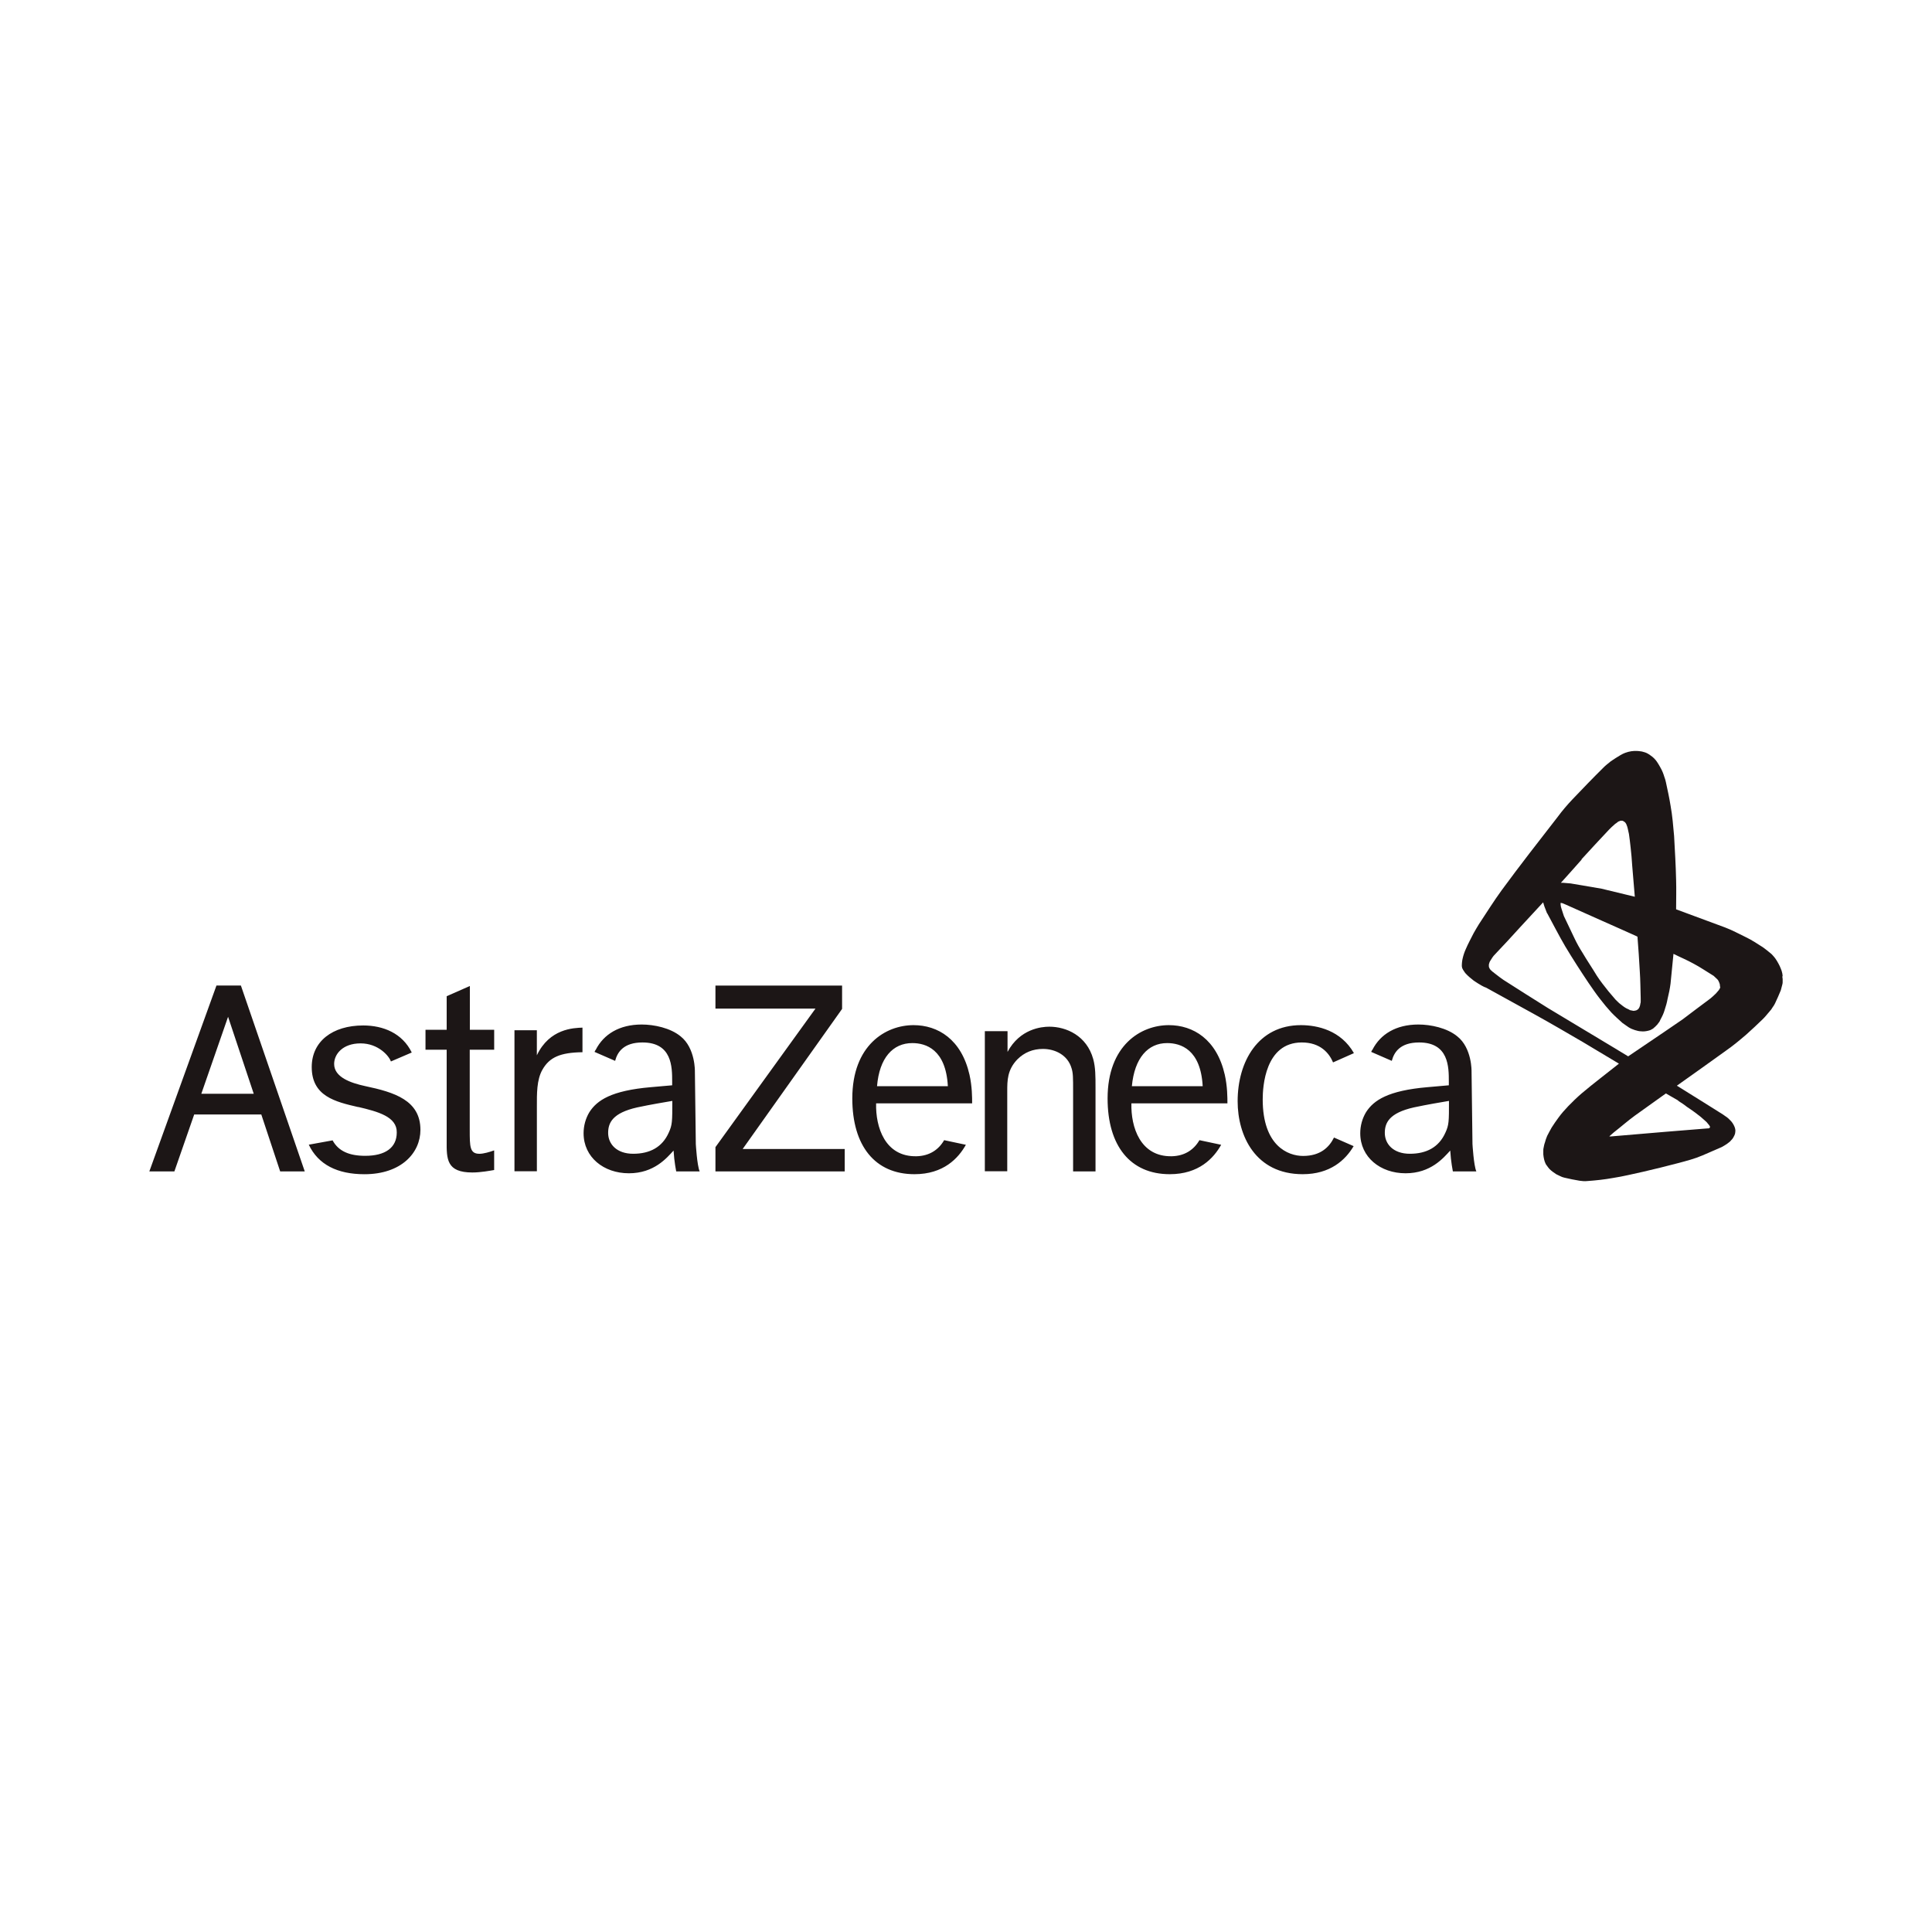
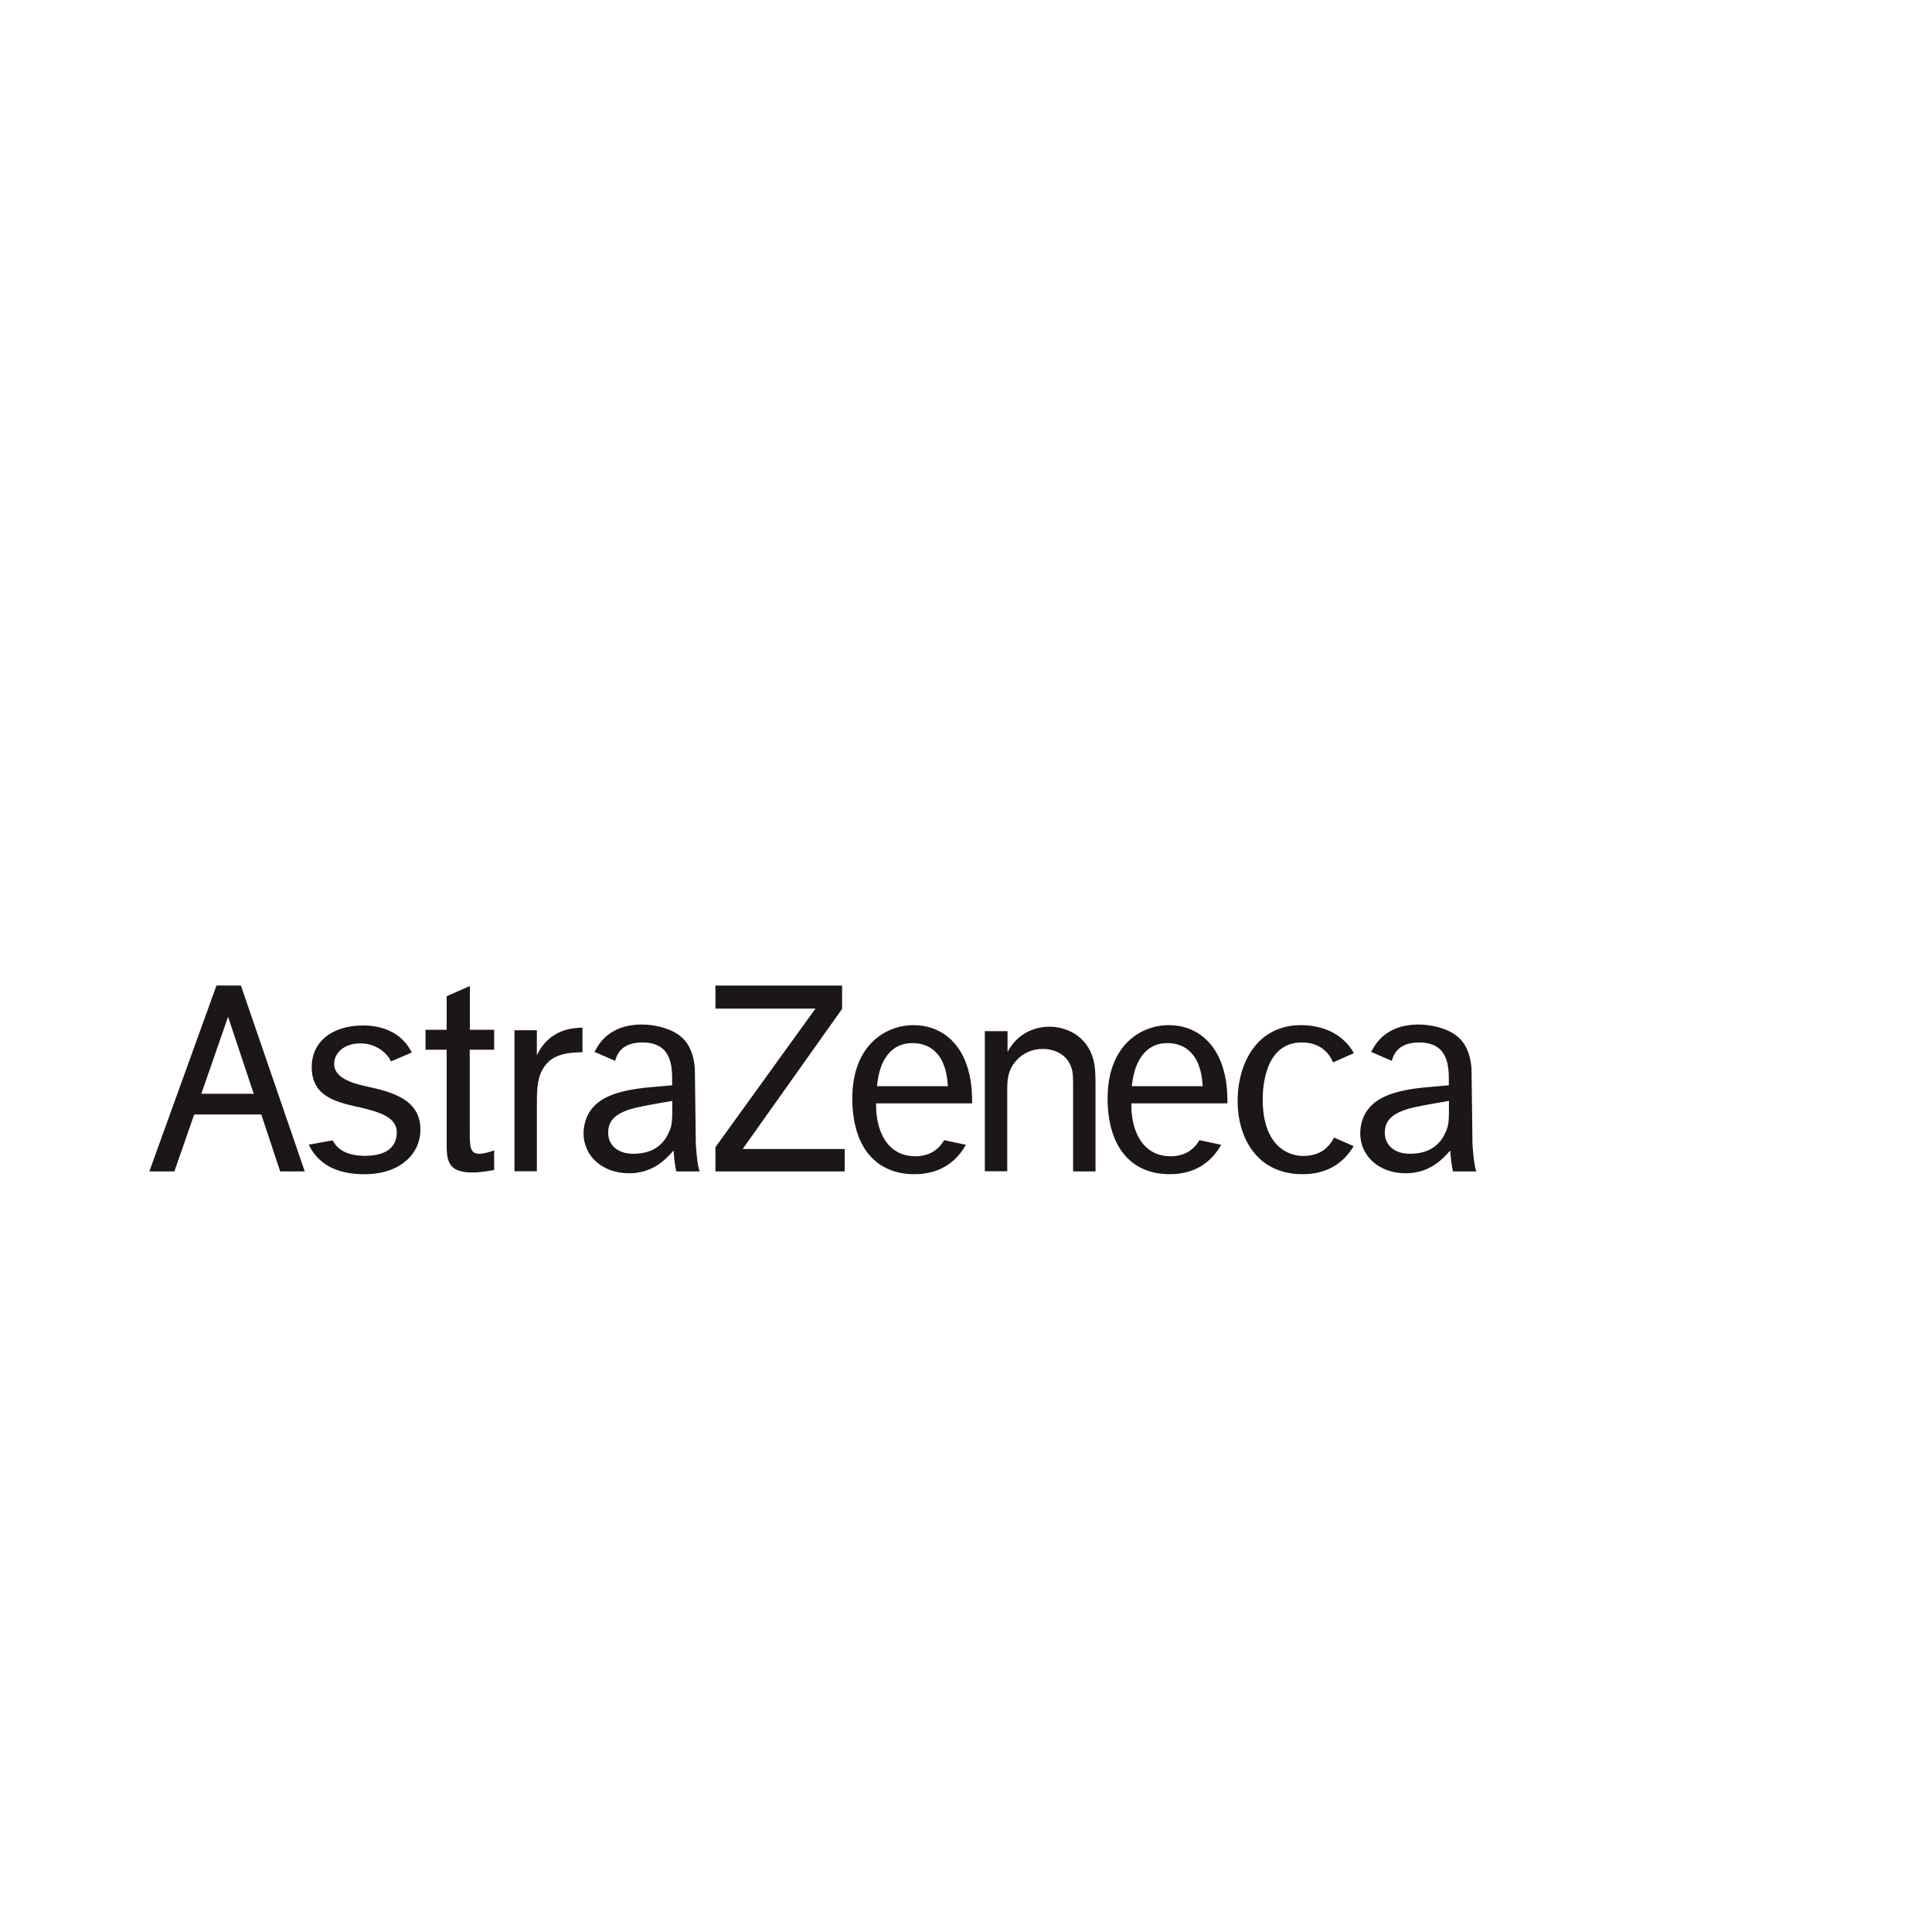
<svg xmlns="http://www.w3.org/2000/svg" id="Ebene_1" width="80" height="80" viewBox="0 0 80 80">
  <rect width="80" height="80" fill="#fff" opacity="0" />
  <path d="m8.336,45.291l1.108-3.188,1.063,3.188s-2.17,0-2.17,0Zm3.259,3.214h1.024l-2.644-7.696h-1.012l-2.779,7.696h1.037l.82-2.356h2.779l.781,2.356h-.006Zm3.24-2.663c-.948-.218-1.927-.448-1.927-1.658,0-1.056.852-1.722,2.132-1.722.826,0,1.62.32,2.01,1.12l-.864.371c-.07-.218-.512-.749-1.255-.749s-1.095.448-1.095.852c0,.551.691.788,1.281.916,1.216.256,2.292.589,2.292,1.812,0,.954-.794,1.838-2.318,1.838-1.12,0-1.914-.397-2.305-1.223l.986-.179c.243.448.691.64,1.351.64.826,0,1.306-.333,1.306-.967.013-.653-.781-.864-1.594-1.056h0v.006Zm4.616-3.201h1.012v.826h-1.012v3.317c0,.698,0,.992.403.992.173,0,.429-.077.608-.141v.813c-.16.026-.551.102-.903.102-1.069,0-1.069-.551-1.063-1.313v-3.771h-.877v-.826h.877v-1.389l.96-.423v1.812h-.013.006Zm2.779.013v1.044c.525-1.108,1.524-1.133,1.889-1.146v1.018c-.916.013-1.364.205-1.658.723-.243.423-.23,1.018-.23,1.517v2.689h-.928v-5.839h.928v-.006Zm12.639-1.844v.967l-4.117,5.801h4.226v.928h-5.353v-1.005l4.142-5.737h-4.142v-.954h5.244Zm6.851,1.895v.852c.512-.954,1.402-1.044,1.729-1.044.704,0,1.549.371,1.818,1.338.096.346.096.711.096,1.197v3.457h-.928v-3.304c0-.589,0-.762-.064-.967-.16-.551-.685-.8-1.184-.8-.416,0-.768.141-1.063.435-.416.435-.416.877-.416,1.313v3.317h-.928v-5.801h.928l.013.006Zm14.329,4.757c-.339.576-.973,1.159-2.106,1.159-1.959,0-2.695-1.594-2.695-3.022,0-1.645.852-3.15,2.619-3.15.691,0,1.658.218,2.196,1.159l-.864.384c-.16-.384-.525-.826-1.293-.826-1.524,0-1.62,1.838-1.62,2.356,0,1.927,1.05,2.343,1.671,2.343.717,0,1.082-.359,1.281-.762l.82.359h-.006Zm-19.739-2.484h2.939c-.083-1.53-.916-1.786-1.473-1.786-.807,0-1.364.615-1.46,1.786h-.006Zm3.688,2.42c-.314.563-.928,1.223-2.132,1.223-1.633,0-2.574-1.172-2.574-3.137,0-2.202,1.377-3.035,2.535-3.035,1.012,0,1.985.589,2.318,2.055.109.487.109.941.109,1.184h-3.976c-.026.98.365,2.215,1.671,2.19.538-.013.916-.269,1.146-.666l.903.192v-.006Zm6.864-2.42h2.939c-.083-1.53-.916-1.786-1.473-1.786-.794,0-1.351.615-1.46,1.786h-.006Zm3.707,2.42c-.314.563-.928,1.223-2.132,1.223-1.633,0-2.574-1.172-2.574-3.137,0-2.202,1.377-3.035,2.535-3.035,1.012,0,1.985.589,2.318,2.055.109.487.109.941.109,1.184h-3.976c-.026.98.365,2.215,1.671,2.19.538-.013.916-.269,1.146-.666l.903.192v-.006Zm10.551,1.108h-.96s-.083-.41-.109-.864c-.282.307-.807.941-1.85.941s-1.876-.666-1.876-1.658c0-.307.083-.615.243-.877.314-.487.903-.89,2.548-1.031l.877-.077v-.154c0-.602,0-1.62-1.229-1.62-.781,0-1.037.397-1.133.762l-.852-.371c.013-.038.026-.064.051-.09.327-.64.973-1.044,1.902-1.044.512,0,1.184.141,1.607.487.621.487.595,1.466.595,1.466l.038,2.996s.051.89.16,1.133h-.013Zm-1.268-1.607c.147-.32.147-.461.147-1.313-.365.064-.852.141-1.453.269-1.024.23-1.204.64-1.204,1.056,0,.461.352.864,1.037.864s1.204-.269,1.473-.877h0Zm-30.892,1.607h-.96s-.083-.41-.109-.864c-.282.307-.807.941-1.85.941s-1.876-.666-1.876-1.658c0-.307.083-.615.243-.877.314-.487.903-.89,2.548-1.031l.877-.077v-.154c0-.602,0-1.62-1.229-1.62-.781,0-1.037.397-1.133.762l-.852-.371s.026-.064.051-.09c.327-.64.973-1.044,1.902-1.044.512,0,1.184.141,1.607.487.621.487.595,1.466.595,1.466l.038,2.996s.051.89.16,1.133h-.013Zm-1.268-1.607c.147-.32.147-.461.147-1.313-.365.064-.852.141-1.453.269-1.024.23-1.204.64-1.204,1.056,0,.461.352.864,1.037.864s1.204-.269,1.473-.877h0Z" fill="#1c1616" fill-rule="evenodd" />
-   <path d="m73.815,40.412c0-.038-.013-.077-.013-.102-.013-.077-.038-.141-.064-.205-.026-.077-.064-.141-.096-.205-.038-.077-.083-.141-.134-.218-.026-.038-.064-.077-.096-.115s-.07-.077-.122-.115c-.096-.077-.186-.154-.295-.23-.23-.141-.448-.295-.691-.41-.295-.141-.57-.295-.877-.41l-2.023-.749c0-.41.013-.813,0-1.223-.013-.602-.051-1.21-.083-1.812-.038-.423-.07-.839-.147-1.261-.051-.32-.122-.64-.192-.967-.013-.077-.038-.141-.064-.218-.038-.128-.083-.243-.147-.359-.051-.09-.096-.179-.16-.269-.07-.102-.16-.192-.256-.256-.051-.038-.109-.077-.16-.102s-.096-.038-.147-.051c-.07-.026-.147-.026-.23-.038-.186-.013-.352.013-.525.077-.064.026-.122.051-.186.09-.134.077-.269.166-.403.256-.109.09-.23.179-.327.282-.429.423-.839.852-1.255,1.287-.218.23-.429.474-.621.736-.781,1.005-1.562,2.004-2.318,3.035-.327.448-.634.941-.948,1.415-.07.115-.147.243-.218.371-.109.218-.23.435-.327.666-.026.064-.051.115-.07.179s-.038.115-.051.179c-.026.102-.038.218-.038.333,0,.026.013.051.013.077.013.026.026.051.038.077.038.051.07.115.109.154.051.051.096.102.16.154s.109.09.173.141c.109.077.218.141.327.205.051.026.096.051.147.077.013.013-.038-.013-.051-.026h.013l.083.038c.672.371,1.338.736,2.01,1.108.672.371,1.338.762,1.998,1.146l1.485.89c-.512.41-1.05.813-1.549,1.236-.192.166-.378.346-.551.525-.147.154-.282.307-.403.474-.096.128-.192.269-.282.41-.07.115-.122.23-.186.346-.038.09-.07.179-.096.282-.026.064-.038.141-.051.205-.013.038-.013.09-.013.128v.154c.013.128.038.269.096.384.013.026.026.051.051.077.038.051.07.102.109.141s.083.077.134.115.096.064.147.102c.051.026.109.051.16.077s.109.051.173.064c.205.051.416.09.634.128.096.013.205.026.314.013.365-.026.717-.064,1.069-.128.416-.064.826-.166,1.242-.256.487-.115.973-.23,1.453-.359.339-.09.685-.179,1.012-.32.256-.115.512-.218.768-.333.064-.026.109-.064.16-.09s.096-.064.147-.102c.038-.026.083-.064.109-.102.026-.026.064-.064.083-.102.038-.064.07-.128.083-.192s.013-.128,0-.179c-.013-.064-.038-.115-.064-.166s-.064-.102-.096-.141c-.07-.077-.147-.154-.23-.205-.038-.026-.07-.051-.109-.077-.269-.166-.525-.333-.794-.499l-1.12-.698c.685-.487,1.364-.967,2.036-1.453.295-.205.57-.435.839-.666.23-.205.448-.41.672-.627.109-.102.192-.218.295-.333.051-.051.083-.102.122-.166.038-.051.07-.102.096-.154.083-.179.173-.371.243-.551.026-.077.038-.166.064-.243.013-.038.013-.077.013-.115v-.115s-.013-.064-.013-.102h0l.013-.013Zm-8.336-4.821c.378-.41.755-.826,1.146-1.236.07-.077.147-.141.218-.205.026-.026.051-.051.083-.064.026-.013.038-.038.064-.051.013-.013.038-.026.051-.026.026-.013.038-.013.064-.026h.064s.051.013.064.026c.026.013.051.038.064.051s.026.026.026.038c.013.013.026.038.026.051.026.051.038.102.051.154.013.077.038.154.051.23.026.192.051.371.07.563.026.243.051.487.064.736l.109,1.3-1.377-.333-1.281-.218-.307-.026h-.096c.295-.32.57-.64.864-.967h-.019Zm-.864,1.812l.013-.013h.026l.051.013.122.051.173.077c.442.192.877.397,1.319.589.295.128.583.256.864.384l.57.256.051.026c.038.474.07.954.096,1.428.026.371.026.749.038,1.12v.141s0,.051-.013.077c0,.026-.013.051-.013.077-.013.026-.013.051-.026.077s-.026.038-.038.064l-.026.026s-.026.013-.038.026c-.026.013-.051.026-.083.026-.038.013-.07.013-.109,0-.026,0-.038-.013-.064-.013s-.051-.013-.064-.026c-.051-.026-.083-.038-.134-.064s-.096-.064-.134-.09c-.051-.038-.096-.077-.147-.115-.051-.051-.096-.09-.147-.141-.096-.115-.192-.23-.295-.346-.173-.218-.339-.423-.487-.653-.192-.32-.403-.627-.595-.954-.122-.192-.23-.384-.327-.589l-.442-.928-.096-.295-.026-.09-.013-.09v-.064l-.013.013h.006Zm4.879,8.182c.122.077.243.154.352.243.147.102.307.205.448.32.109.077.205.166.307.256.051.038.083.077.122.128.038.038.064.077.083.115v.038s0,.013-.013.013l-.013.013s-.013,0-.026.013h-.038c-.583.051-1.159.09-1.741.141l-2.267.192h-.07l.038-.038.147-.128c.295-.23.57-.474.877-.698l1.281-.916.512.295v.013Zm1.741-4.712c-.013.051-.038.09-.064.128-.038.051-.083.09-.122.141-.096.09-.186.179-.295.256-.365.269-.717.538-1.082.813-.256.179-.512.346-.768.525l-1.485,1.005-.634-.384-2.695-1.62c-.608-.384-1.216-.762-1.831-1.159-.109-.077-.218-.154-.327-.243-.038-.026-.064-.051-.096-.077-.013-.013-.026-.013-.038-.026-.026-.026-.051-.051-.07-.064-.026-.026-.051-.064-.064-.102-.013-.026-.013-.038-.013-.064v-.064c.013-.051.026-.102.051-.141.064-.102.122-.205.205-.282.352-.371.704-.749,1.05-1.133l.941-1.018.051.166.109.282.013.013c.243.448.487.928.743,1.364.307.512.634,1.018.96,1.505.16.23.314.461.487.679.147.192.307.384.461.551.147.154.307.295.461.435.083.064.173.115.256.179.083.051.173.09.256.115s.173.051.256.051c.096.013.205,0,.307-.026.026-.013.064-.013.083-.026s.051-.026.07-.038.051-.026.07-.051c.038-.026.07-.064.109-.102.026-.026.064-.064.083-.102.038-.038.064-.09.083-.141.07-.128.134-.256.173-.397.051-.154.096-.307.122-.461.051-.205.096-.423.122-.627l.122-1.236c.282.141.563.256.839.41.269.141.525.32.781.474.026.013.064.038.083.064.038.038.07.064.109.102s.064.09.083.141c.013.026.013.051.026.077v.038c.013.038.013.051,0,.064h0l.019.006Z" fill="#1c1616" fill-rule="evenodd" />
</svg>